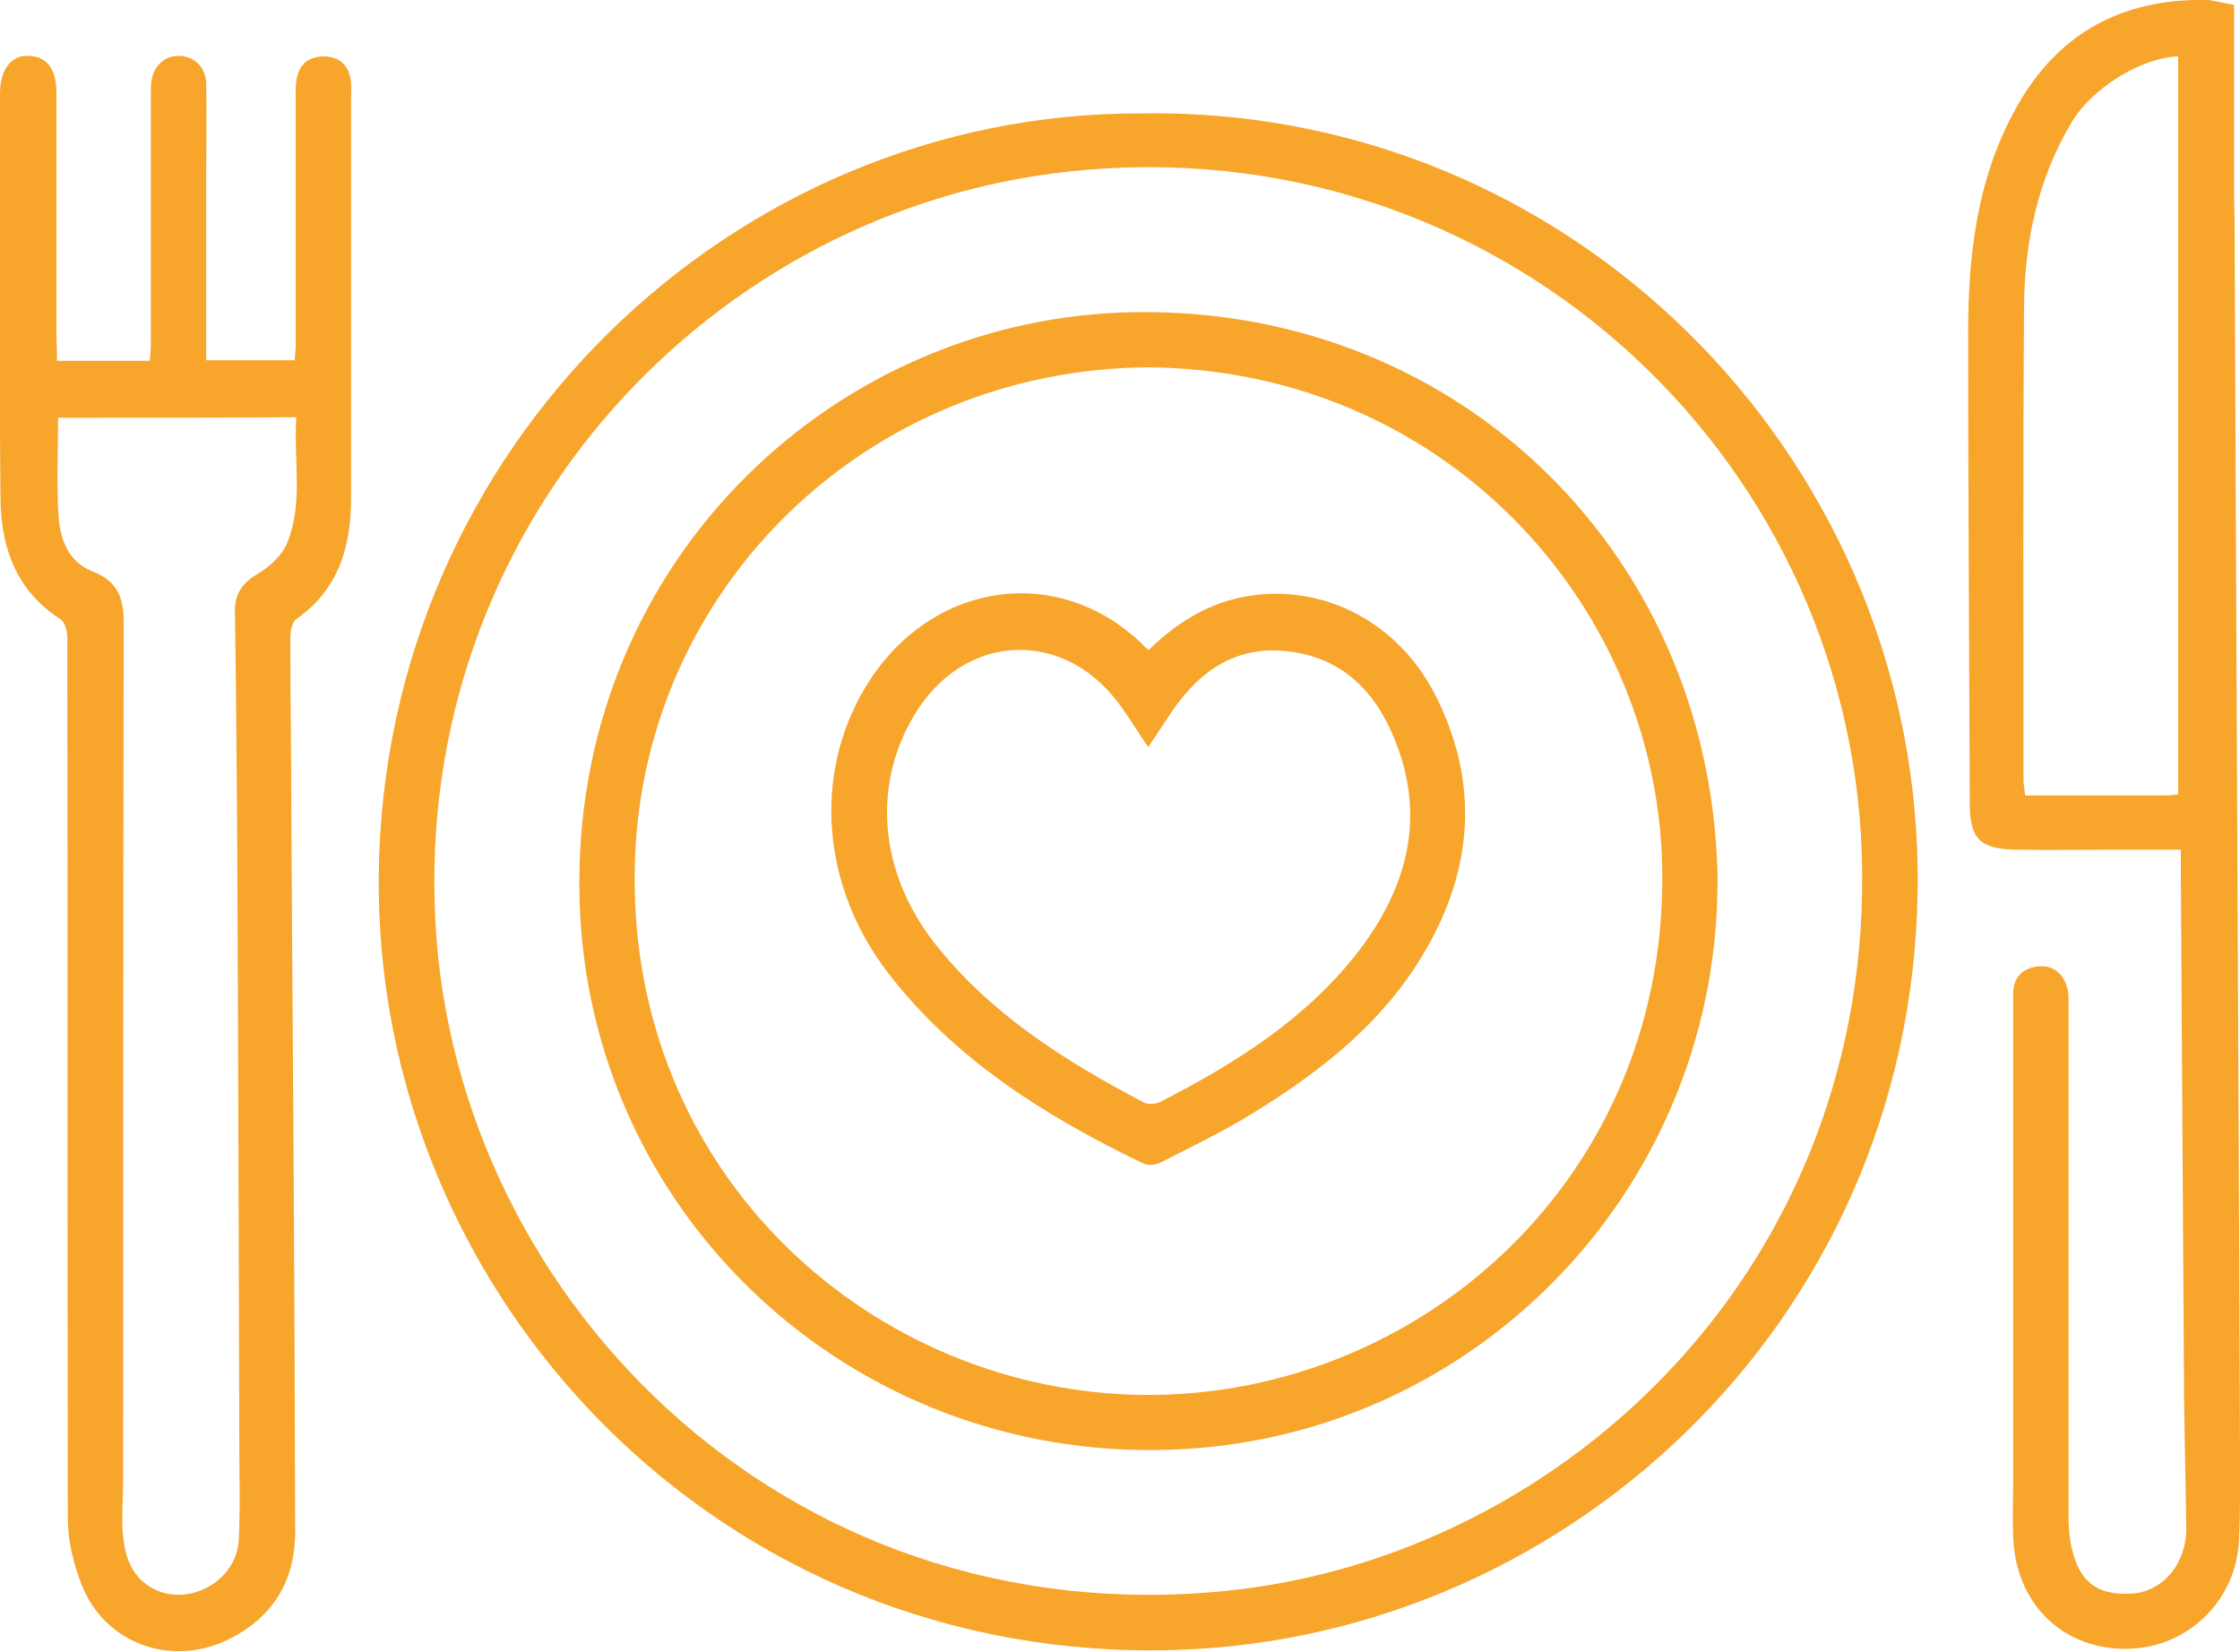
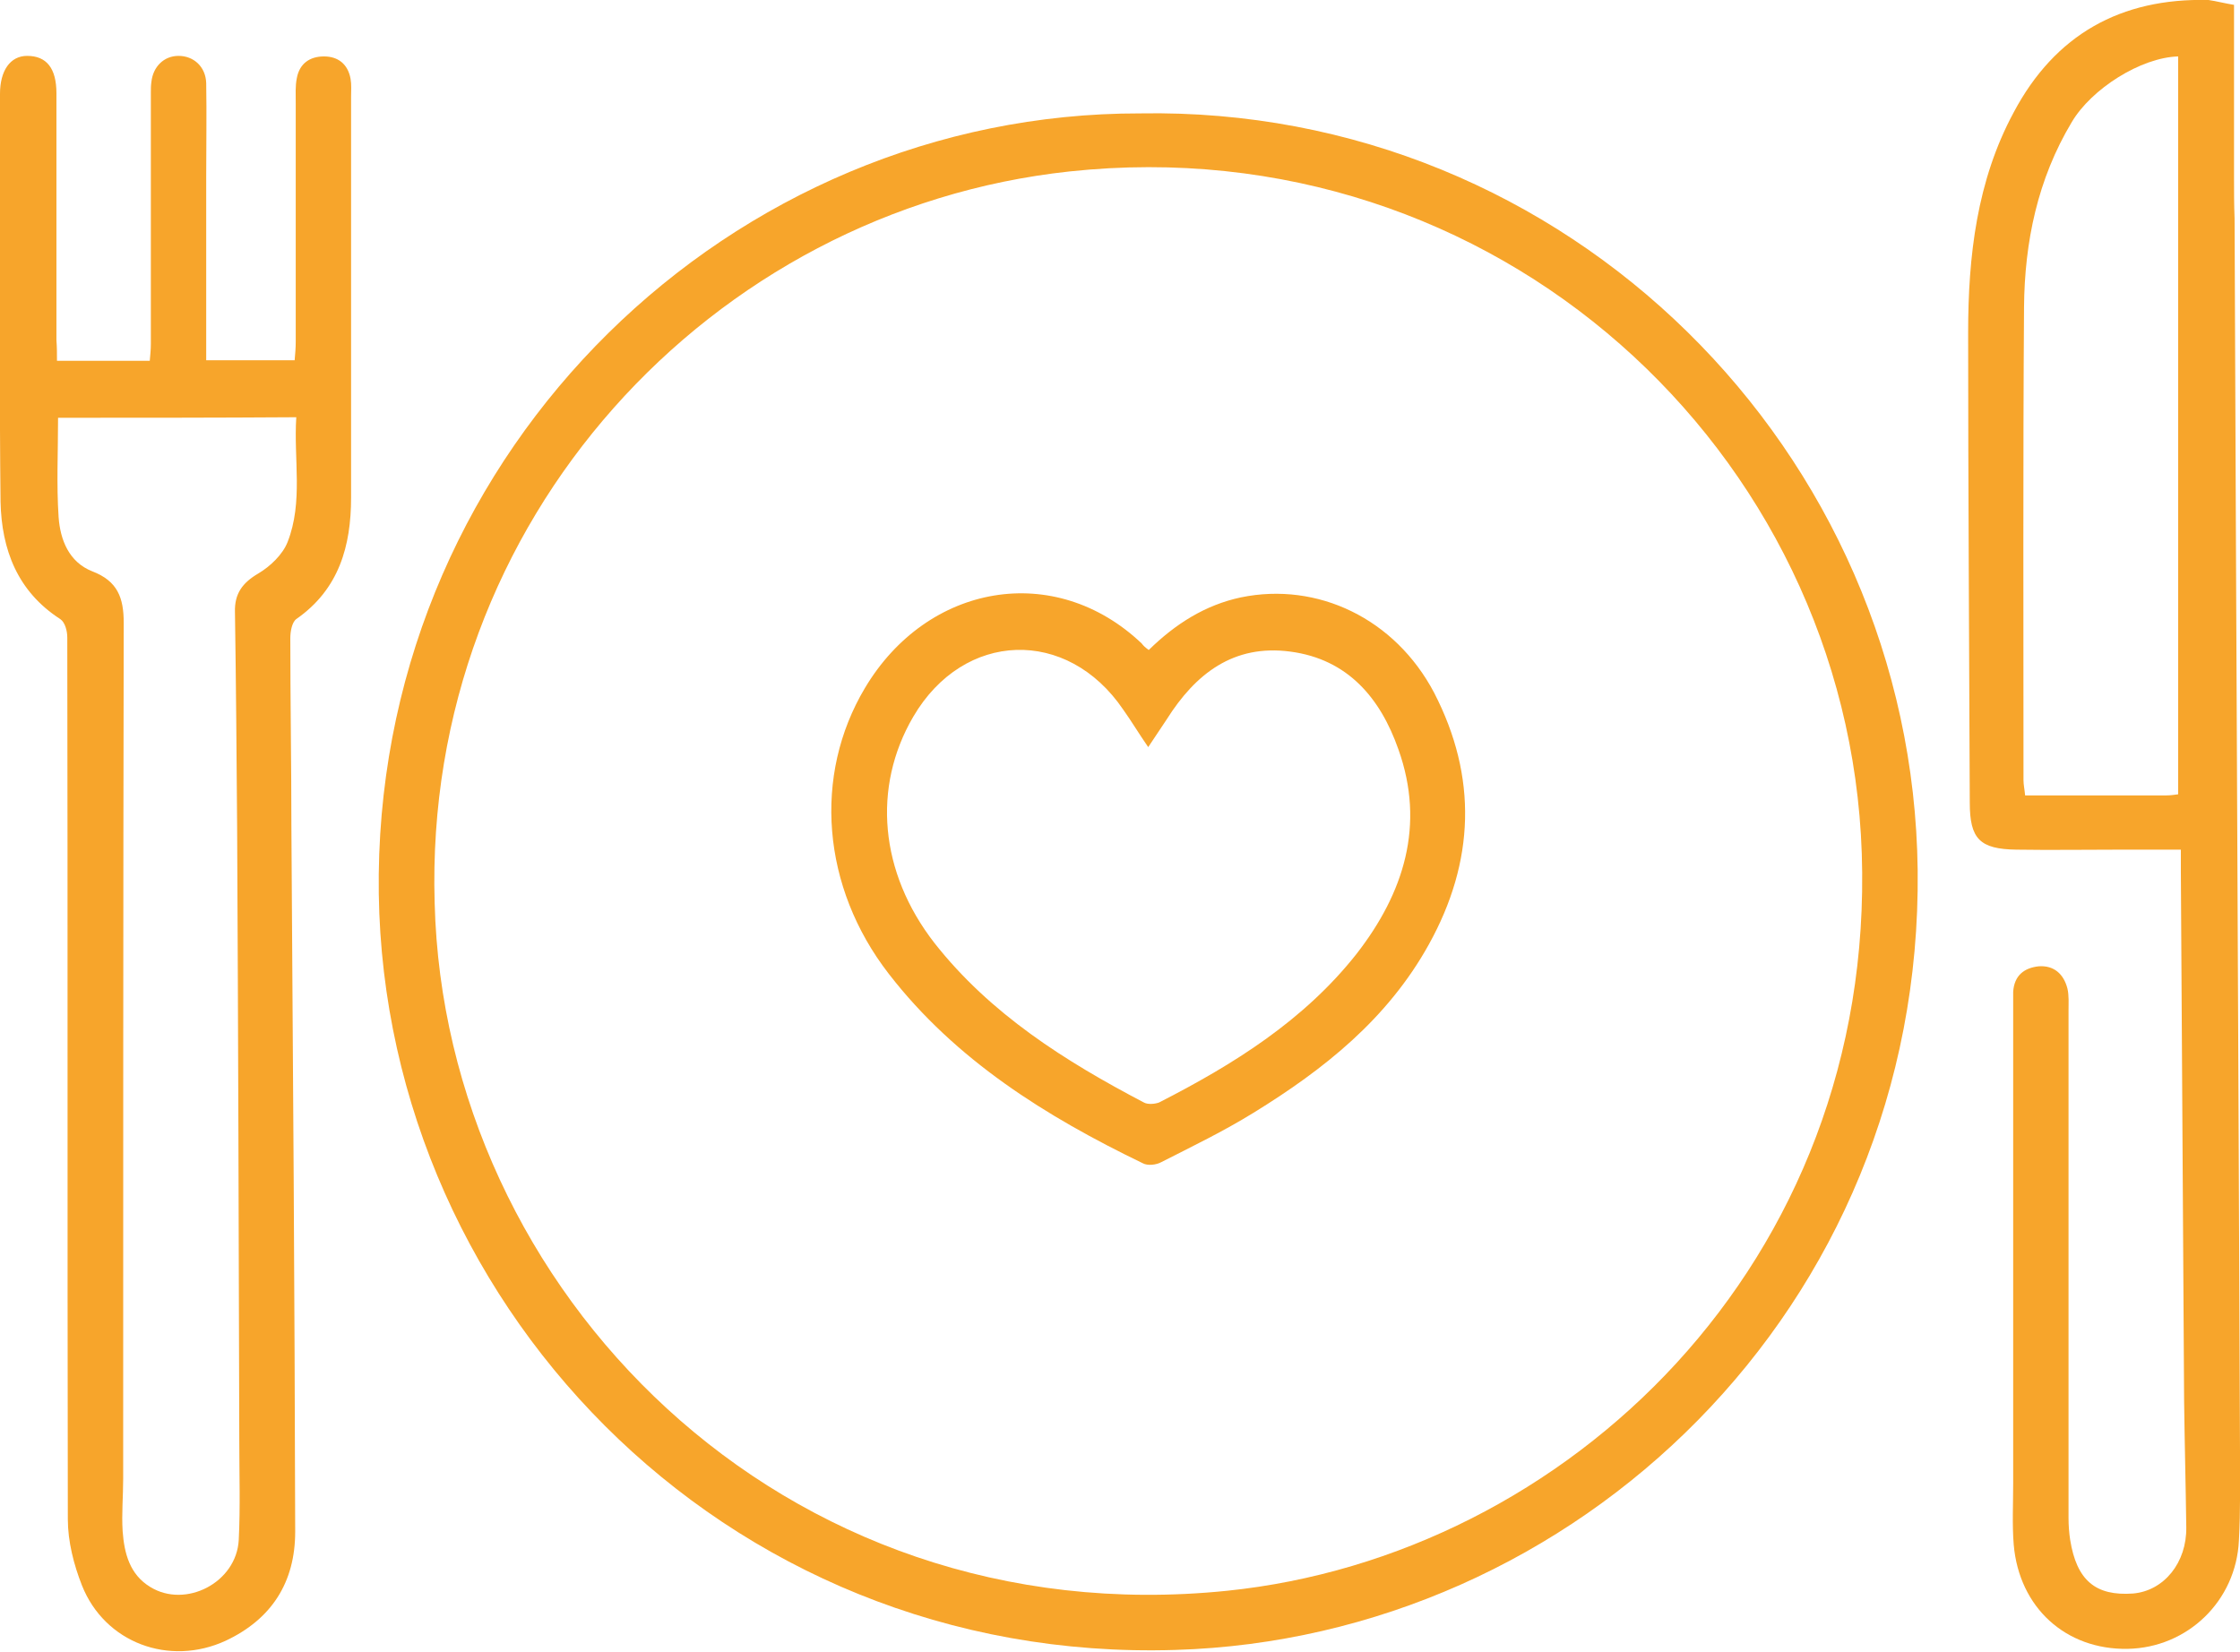
<svg xmlns="http://www.w3.org/2000/svg" version="1.1" id="Layer_1" x="0px" y="0px" viewBox="0 0 412.8 304.4" style="enable-background:new 0 0 412.8 304.4;" xml:space="preserve">
  <style type="text/css">
	.st0{fill:#F7A52B;}
</style>
  <g id="Feeding_Assistance">
    <g>
      <path class="st0" d="M210.1,20.9c78.8-1.4,142.4,62.3,143.3,139.5c0.9,80.8-63.2,141.5-136.8,143.7    c-83.7,2.6-147.7-65.1-146.8-143C70.7,82.3,134.9,20.8,210.1,20.9z M80.1,166.4c1.8,71.2,63.8,135.2,146,126.8    c62.5-6.4,119.5-60.3,117-135.9c-2.5-74.3-67.6-134.1-146-125.7C131.1,38.7,78,95.9,80.1,166.4z" />
      <path class="st0" d="M10.5,66.5c5.9,0,11.4,0,17.1,0c0.1-1.1,0.2-2.1,0.2-3.1c0-15.4,0-30.8,0-46.3c0-0.7,0-1.3,0.1-2    c0.3-2.8,2.3-4.8,5-4.8c2.8,0,5,2,5.1,5c0.1,5.8,0,11.5,0,17.3c0,10.1,0,20.2,0,30.3c0,1.1,0,2.2,0,3.5c5.5,0,10.7,0,16.3,0    c0.1-1.1,0.2-2.3,0.2-3.4c0-14.7,0-29.3,0-44c0-1.6-0.1-3.1,0.2-4.6c0.5-2.7,2.4-4,5-4s4.4,1.4,4.9,4.1c0.2,1.1,0.1,2.2,0.1,3.3    c0,24.6,0,49.3,0,73.9c0,8.9-2.2,16.9-10.1,22.4c-0.8,0.6-1.1,2.3-1.1,3.5c0,11.6,0.2,23.3,0.2,34.9c0.3,43.3,0.6,86.5,0.7,129.8    c0,9.3-4.3,16.1-12.8,20.1c-10.4,4.8-22.3,0.4-26.5-10.2c-1.5-3.8-2.6-8.1-2.6-12.2c-0.1-54.2,0-108.3-0.1-162.5    c0-1.2-0.4-2.8-1.3-3.4c-7.9-5.1-10.8-12.8-11-21.6C-0.1,74.6,0,56.8,0,38.9C0,31.9,0,25,0,18c0-0.2,0-0.4,0-0.7c0-4.3,1.9-7,5-7    c3.6,0,5.4,2.3,5.4,6.9c0,15.2,0,30.3,0,45.5C10.5,64,10.5,65.1,10.5,66.5z M10.7,77c0,6.3-0.3,12.3,0.1,18.3    c0.3,4.2,1.9,8.3,6.2,10c4.7,1.8,5.8,4.9,5.8,9.5c-0.1,52.6-0.1,105.2-0.1,157.8c0,3.2-0.3,6.4-0.1,9.6c0.3,4.1,1.3,8,5.1,10.3    c6.5,4,15.9-0.8,16.3-8.7c0.3-6,0.1-12,0.1-18c-0.1-37.8-0.2-75.6-0.4-113.4c-0.1-13.2-0.2-26.4-0.4-39.6    c-0.1-3.4,1.4-5.4,4.3-7.1c2.2-1.3,4.5-3.5,5.4-5.8c2.9-7.4,1.1-15.2,1.6-23C39.6,77,25.3,77,10.7,77z" />
      <path class="st0" d="M411.7,0.9c0,10.9,0,21.3,0,31.7c0,2.5,0,5.1,0.1,7.6c0.3,75.8,0.7,151.6,1,227.4c0,5.4,0.1,10.9-0.2,16.3    c-0.5,11.2-9.5,19.8-20.5,20c-11.4,0.2-20-7.6-21-19.2c-0.3-3.7-0.1-7.5-0.1-11.3c0-29.2,0-58.4,0-87.6c0-1,0-2,0-3    c0.2-3,2-4.4,4.7-4.7c2.8-0.2,4.6,1.4,5.3,4.1c0.3,1.3,0.2,2.7,0.2,4c0,31.2,0,62.4,0,93.6c0,1.3,0.1,2.7,0.3,4    c1.2,7.5,4.7,10.4,11.6,9.9c5.7-0.5,9.9-5.7,9.8-12.2c-0.1-7.8-0.3-15.5-0.4-23.3c-0.2-32.5-0.4-65-0.6-97.6c0-1.2,0-2.4,0-4    c-4,0-7.6,0-11.3,0c-6.3,0-12.7,0.1-19,0c-6.8-0.1-8.6-2-8.6-8.7c-0.1-28.9-0.3-57.7-0.3-86.6c0-14.1,1.6-28,8.4-40.6    C378.7,6.4,390.8-0.4,407,0C408.4,0.2,409.9,0.6,411.7,0.9z M401.4,146.4c0-45.5,0-90.7,0-136c-6.9,0.2-16,6-19.6,12.1    c-6.3,10.5-8.7,22.1-8.8,34.1c-0.2,29.1-0.1,58.1-0.1,87.2c0,0.8,0.2,1.7,0.3,2.8c8.8,0,17.5,0,26.1,0    C400,146.6,400.6,146.5,401.4,146.4z" />
-       <path class="st0" d="M316.5,160.6c1,57.3-43.9,104.7-100.9,106.6c-58.8,2-107.4-43.5-108.8-101.7c-1.5-60.3,45.1-105.8,99.9-107.9    C267,55.4,314.8,100.6,316.5,160.6z M211.7,67.7c-52,0.3-93.2,40.7-94.7,91.2c-1.7,57.7,44.1,97.9,94.1,98.2    c50.6,0.3,96.8-40.3,95.2-98.1C304.9,110.6,265.6,68.2,211.7,67.7z" />
      <path class="st0" d="M211.7,119.8c4.9-4.8,10.4-8.3,17-9.7c14.1-2.9,28.4,3.9,35.6,17.6c8,15.5,7.5,31.1-1,46.4    c-7.6,13.7-19.3,23-32.3,31c-5.5,3.4-11.3,6.2-17,9.1c-0.9,0.5-2.5,0.7-3.4,0.2c-17.8-8.6-34.5-19-46.8-34.9    c-12.4-16-14-36.6-4.4-52.7c11.5-19.3,35-23.4,51-8.2C210.7,119,211,119.3,211.7,119.8z M211.6,137.7c-1.8-2.6-3.1-4.8-4.6-6.9    c-10.3-15.2-29.4-14.6-38.7,1.3c-7.6,13-6.2,28.7,3.9,41.7c10.3,13.1,24.1,21.8,38.6,29.4c0.7,0.4,2,0.3,2.8,0    c13.7-7,26.7-15.1,36.4-27.4c8.7-11.2,12.7-23.7,7.7-37.7c-3.3-9.4-9.3-16.6-19.9-18c-10.5-1.4-17.5,4.1-22.8,12.5    C214,134.1,213,135.6,211.6,137.7z" />
    </g>
  </g>
</svg>